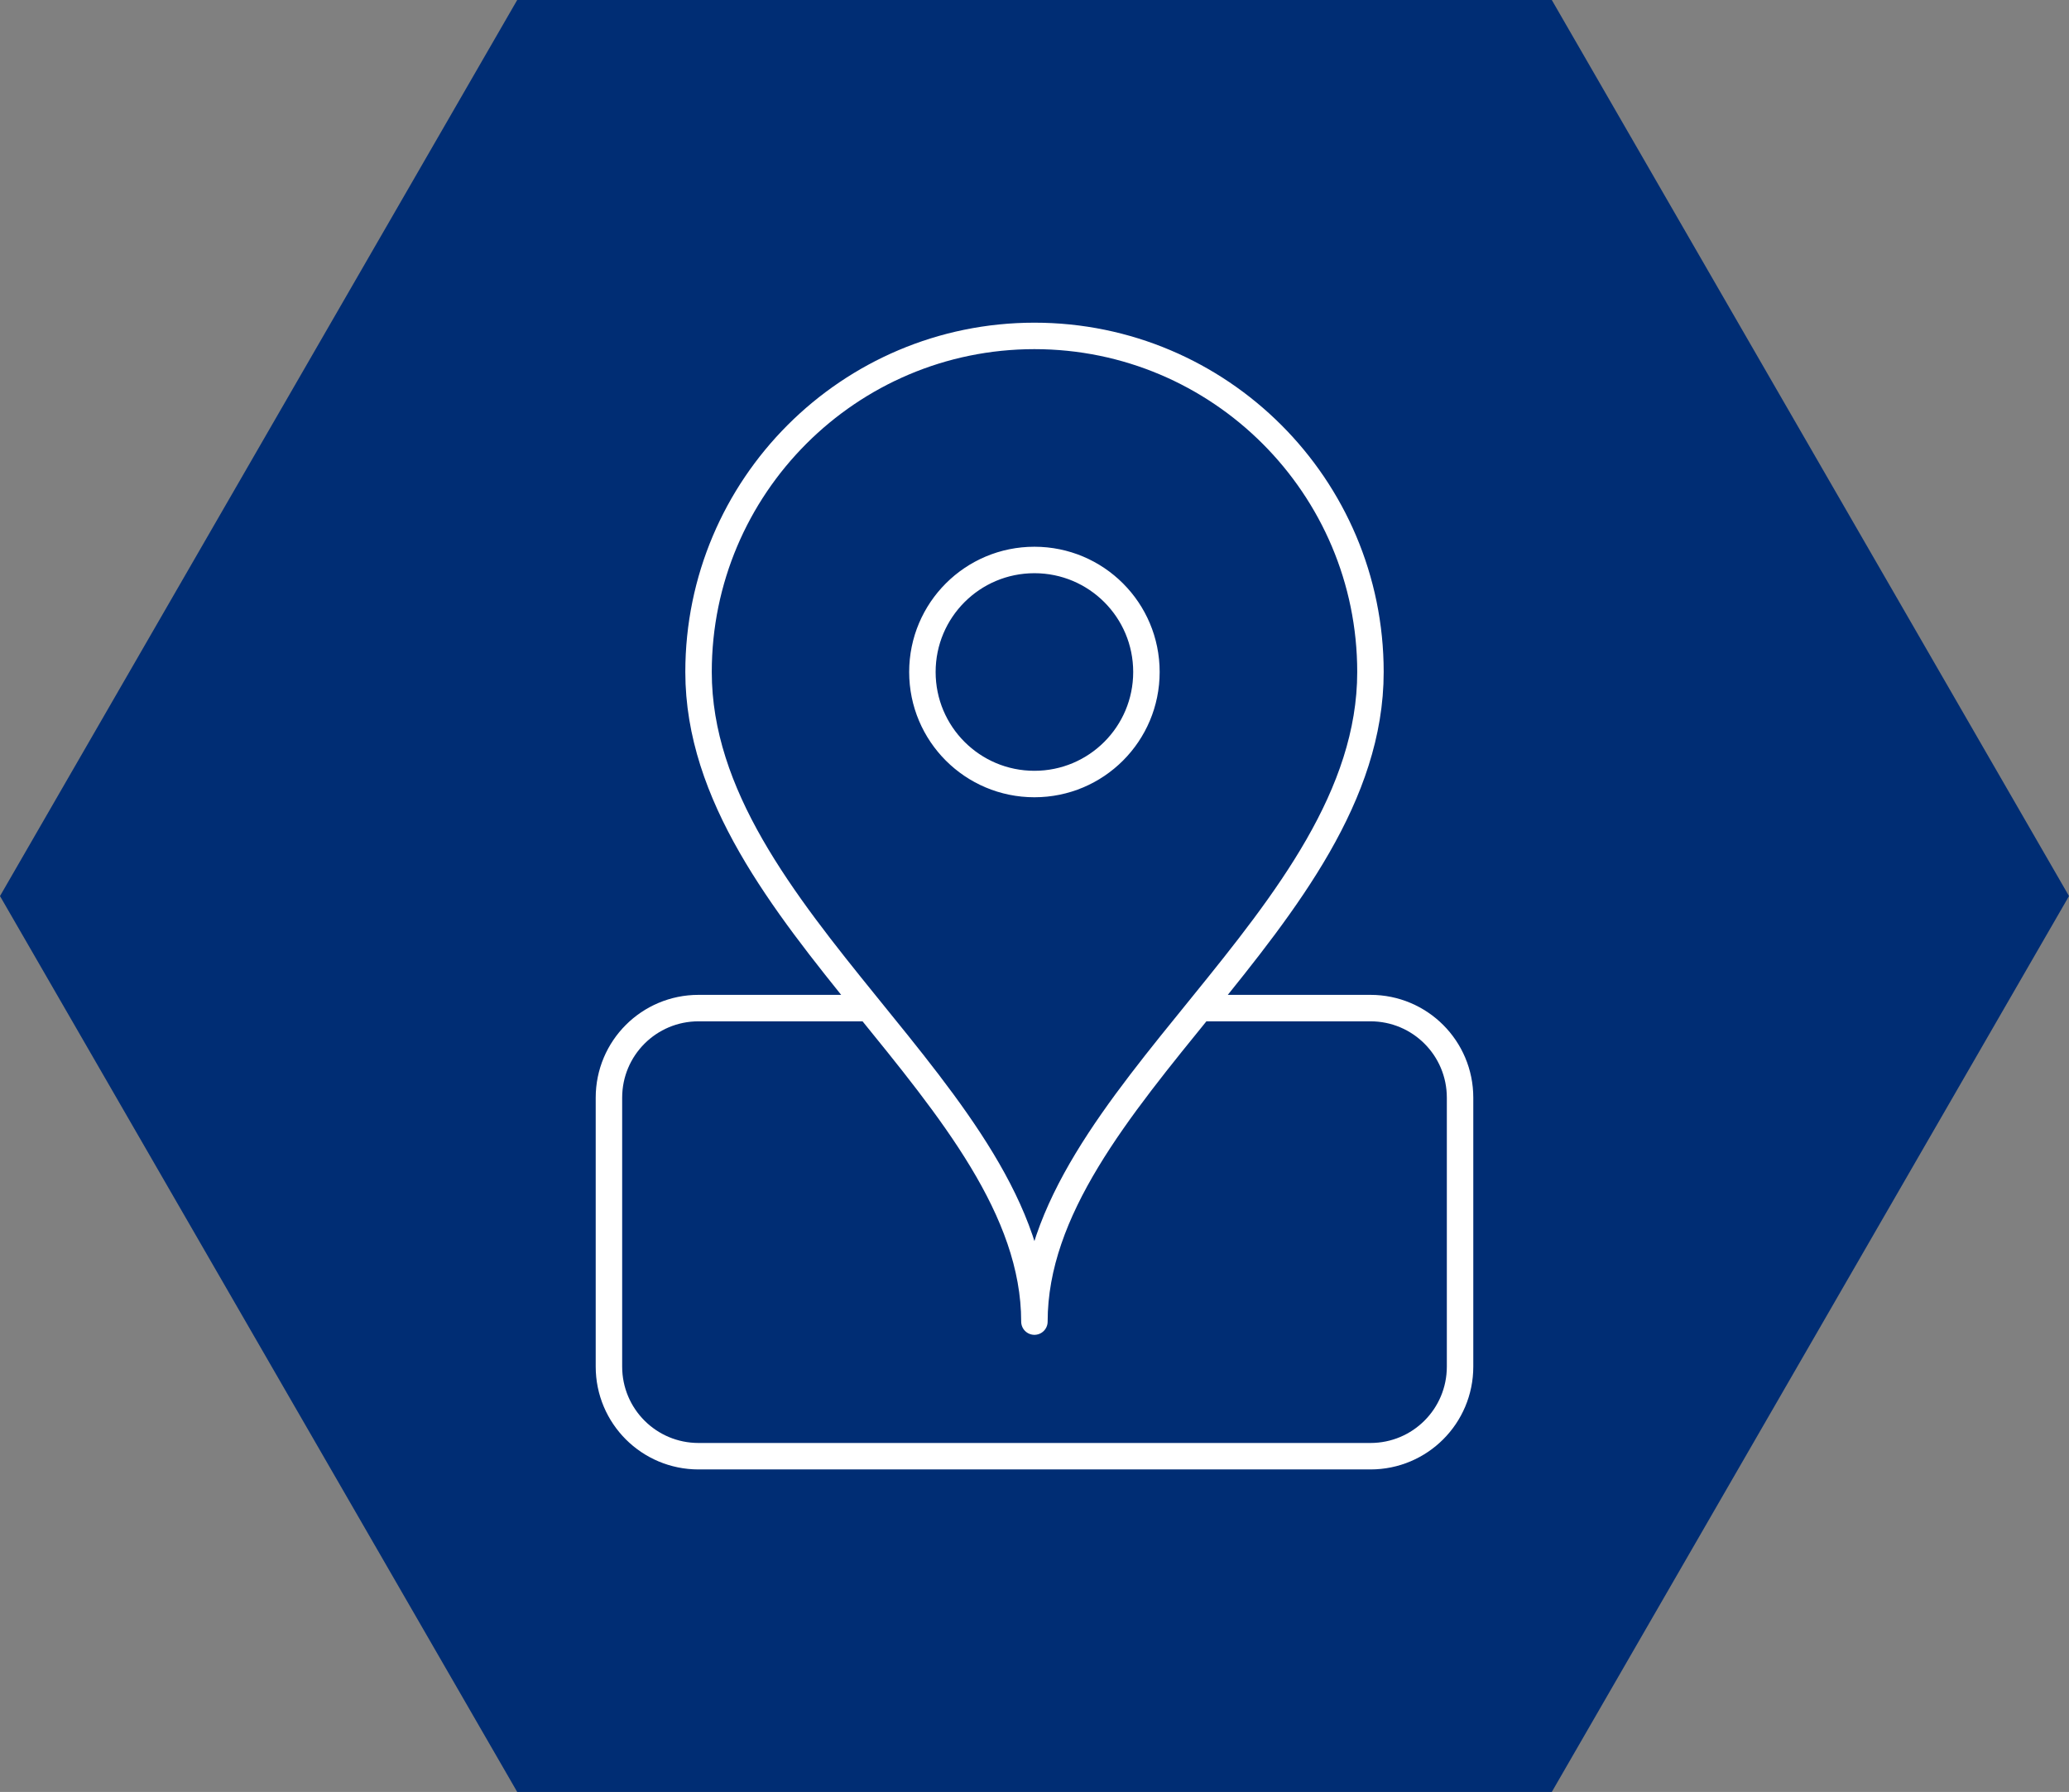
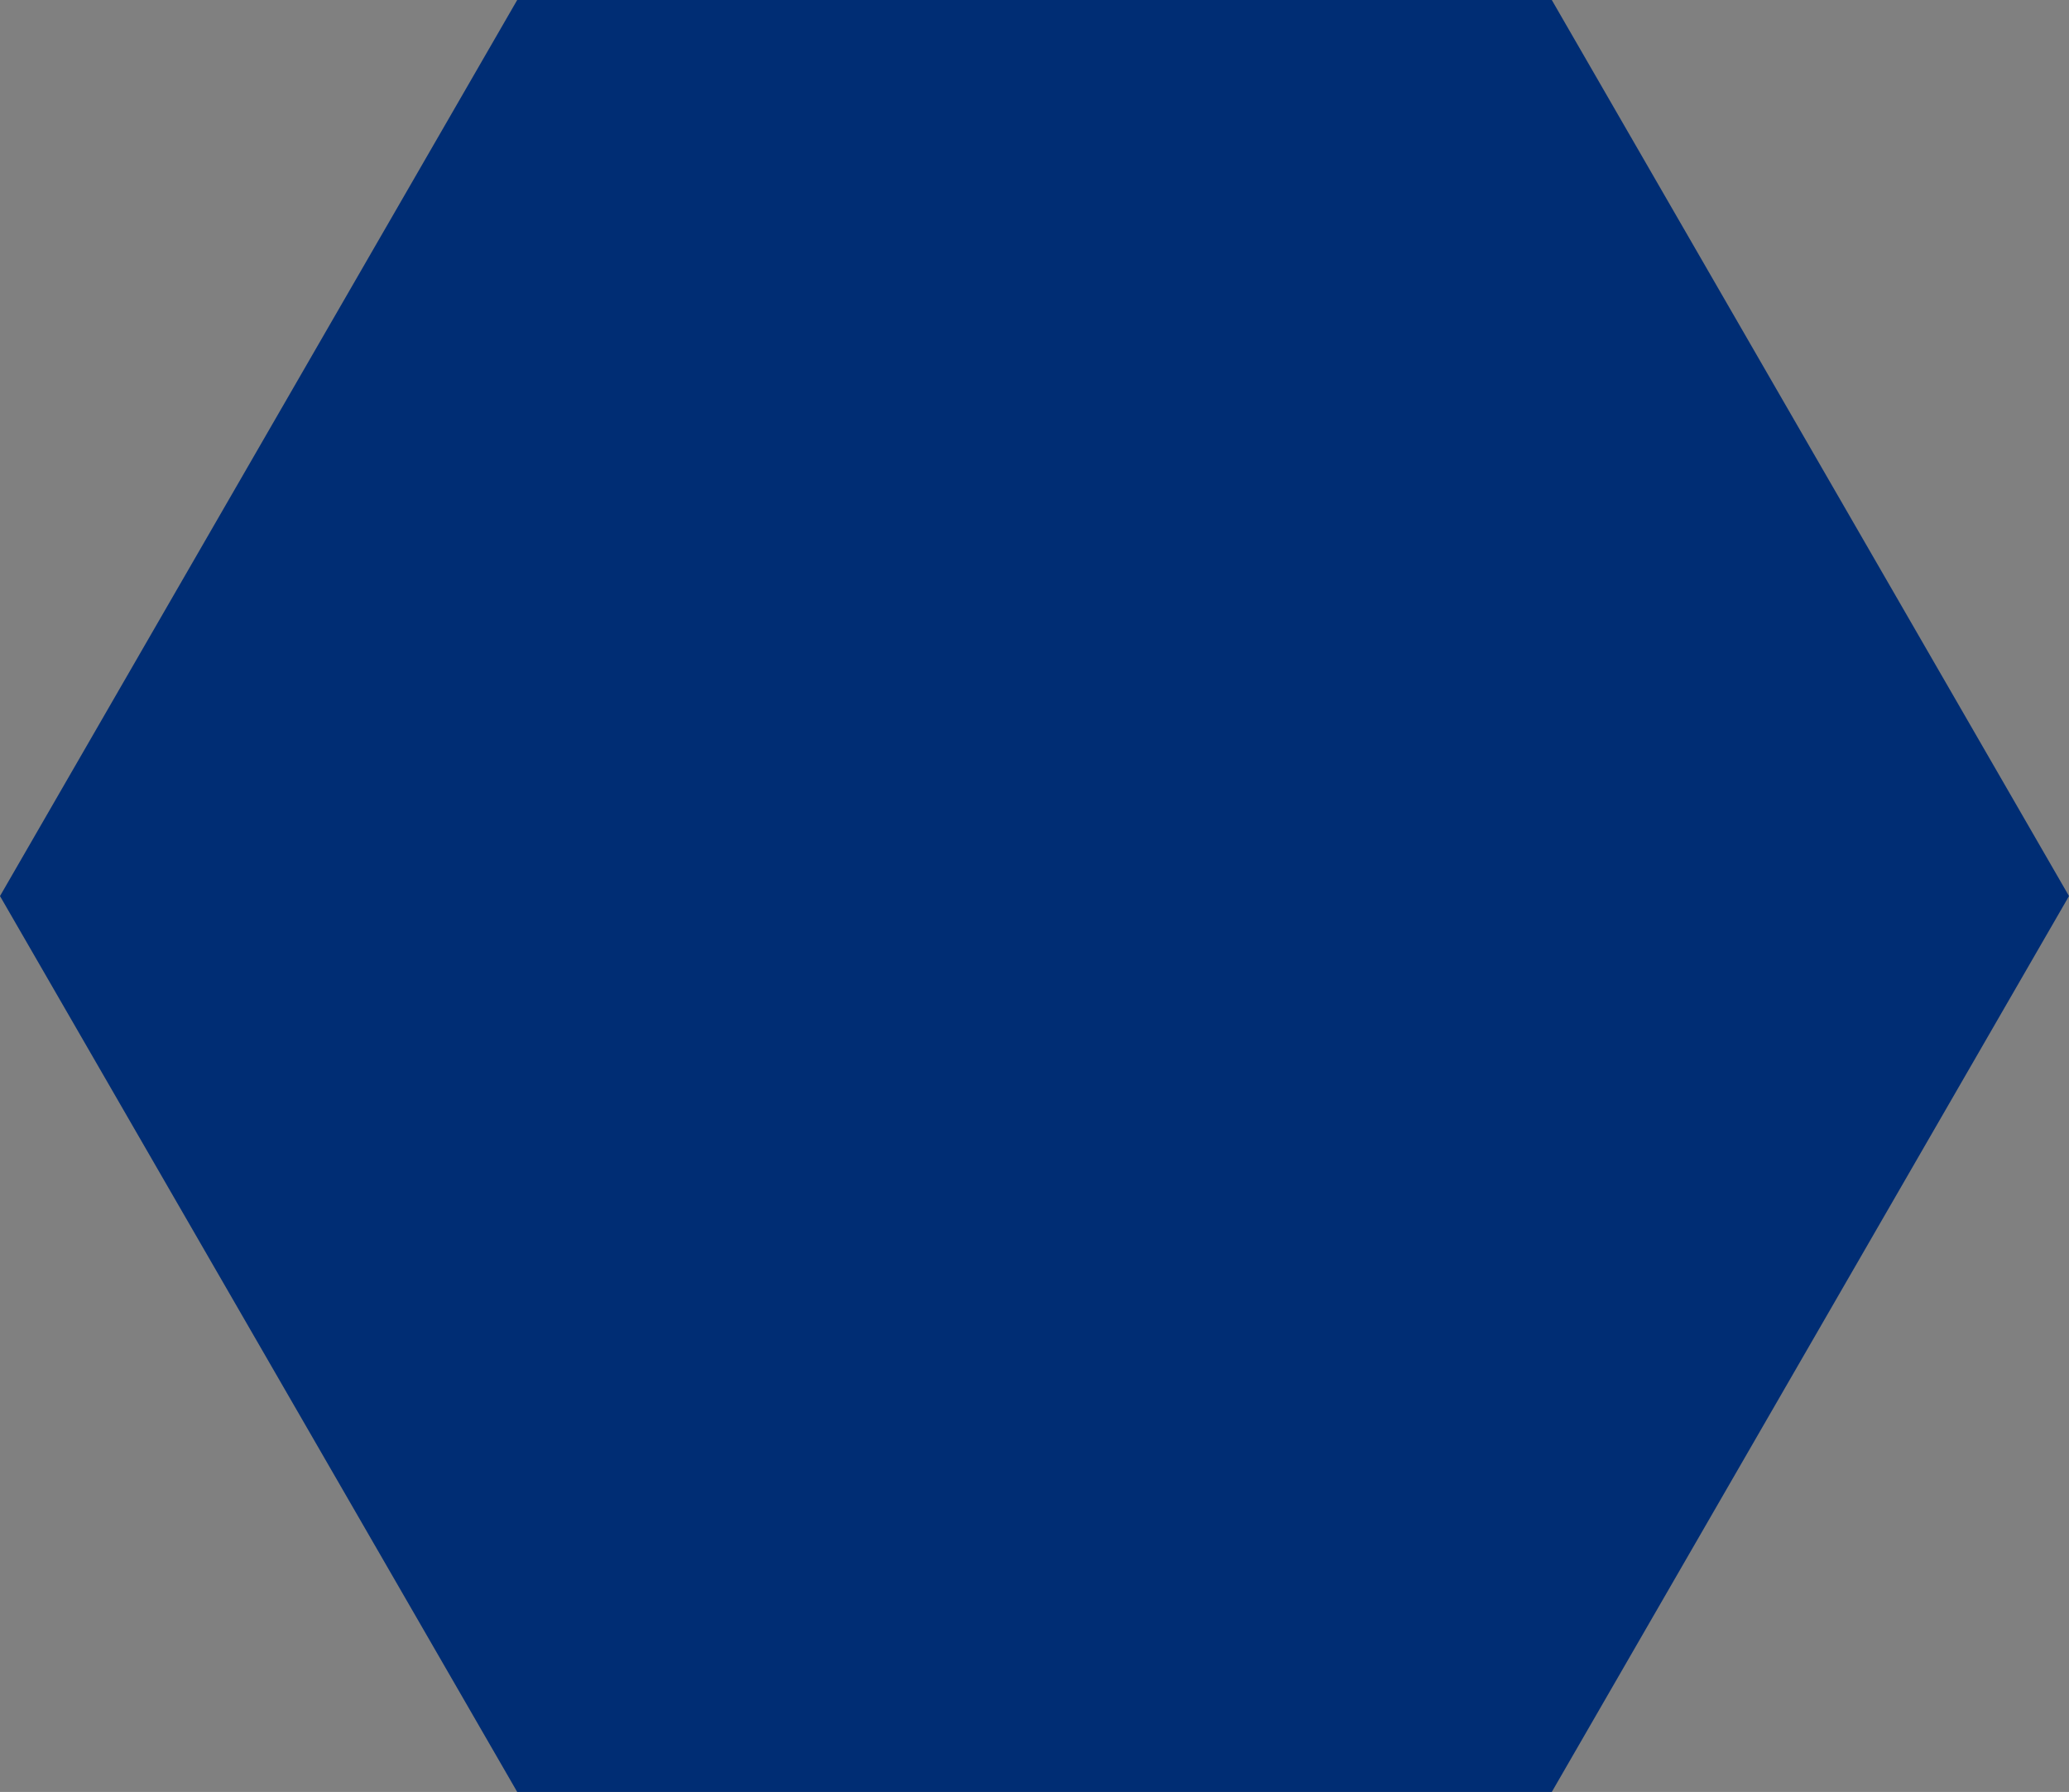
<svg xmlns="http://www.w3.org/2000/svg" id="Layer_1" data-name="Layer 1" viewBox="0 0 117.29 101.57">
  <rect x="0" y="0" width="117.29" height="101.57" fill="#808080" stroke="none" />
  <defs>
    <style>
      .cls-1, .cls-2 {
        stroke-width: 0px;
      }

      .cls-1, .cls-3 {
        fill: none;
      }

      .cls-2 {
        fill: #002d74;
      }

      .cls-4 {
        clip-path: url(#clippath);
      }

      .cls-3 {
        stroke: #fff;
        stroke-linejoin: round;
        stroke-width: 1.5px;
      }
    </style>
    <clipPath id="clippath">
      <polygon class="cls-1" points="29.32 0 0 50.79 29.32 101.57 87.97 101.57 117.29 50.79 87.97 0 29.32 0" />
    </clipPath>
  </defs>
  <polygon class="cls-2" points="87.97 0 29.32 0 0 50.79 29.32 101.57 87.97 101.57 117.29 50.79 87.97 0" />
  <g class="cls-4">
-     <path class="cls-3" d="M49.25,57.14h-9.65c-2.81,0-5.08,2.27-5.08,5.08v15.24c0,2.81,2.27,5.08,5.08,5.08h38.09c2.81,0,5.08-2.27,5.08-5.08v-15.24c0-2.81-2.27-5.08-5.08-5.08h-9.65M64.99,38.09c0,3.51-2.84,6.35-6.35,6.35s-6.35-2.84-6.35-6.35,2.84-6.35,6.35-6.35,6.35,2.84,6.35,6.35ZM77.69,38.09c0,13.97-19.05,24.12-19.05,36.82,0-12.7-19.04-22.86-19.04-36.82,0-10.51,8.53-19.05,19.04-19.05s19.05,8.53,19.05,19.05Z" />
-   </g>
+     </g>
</svg>